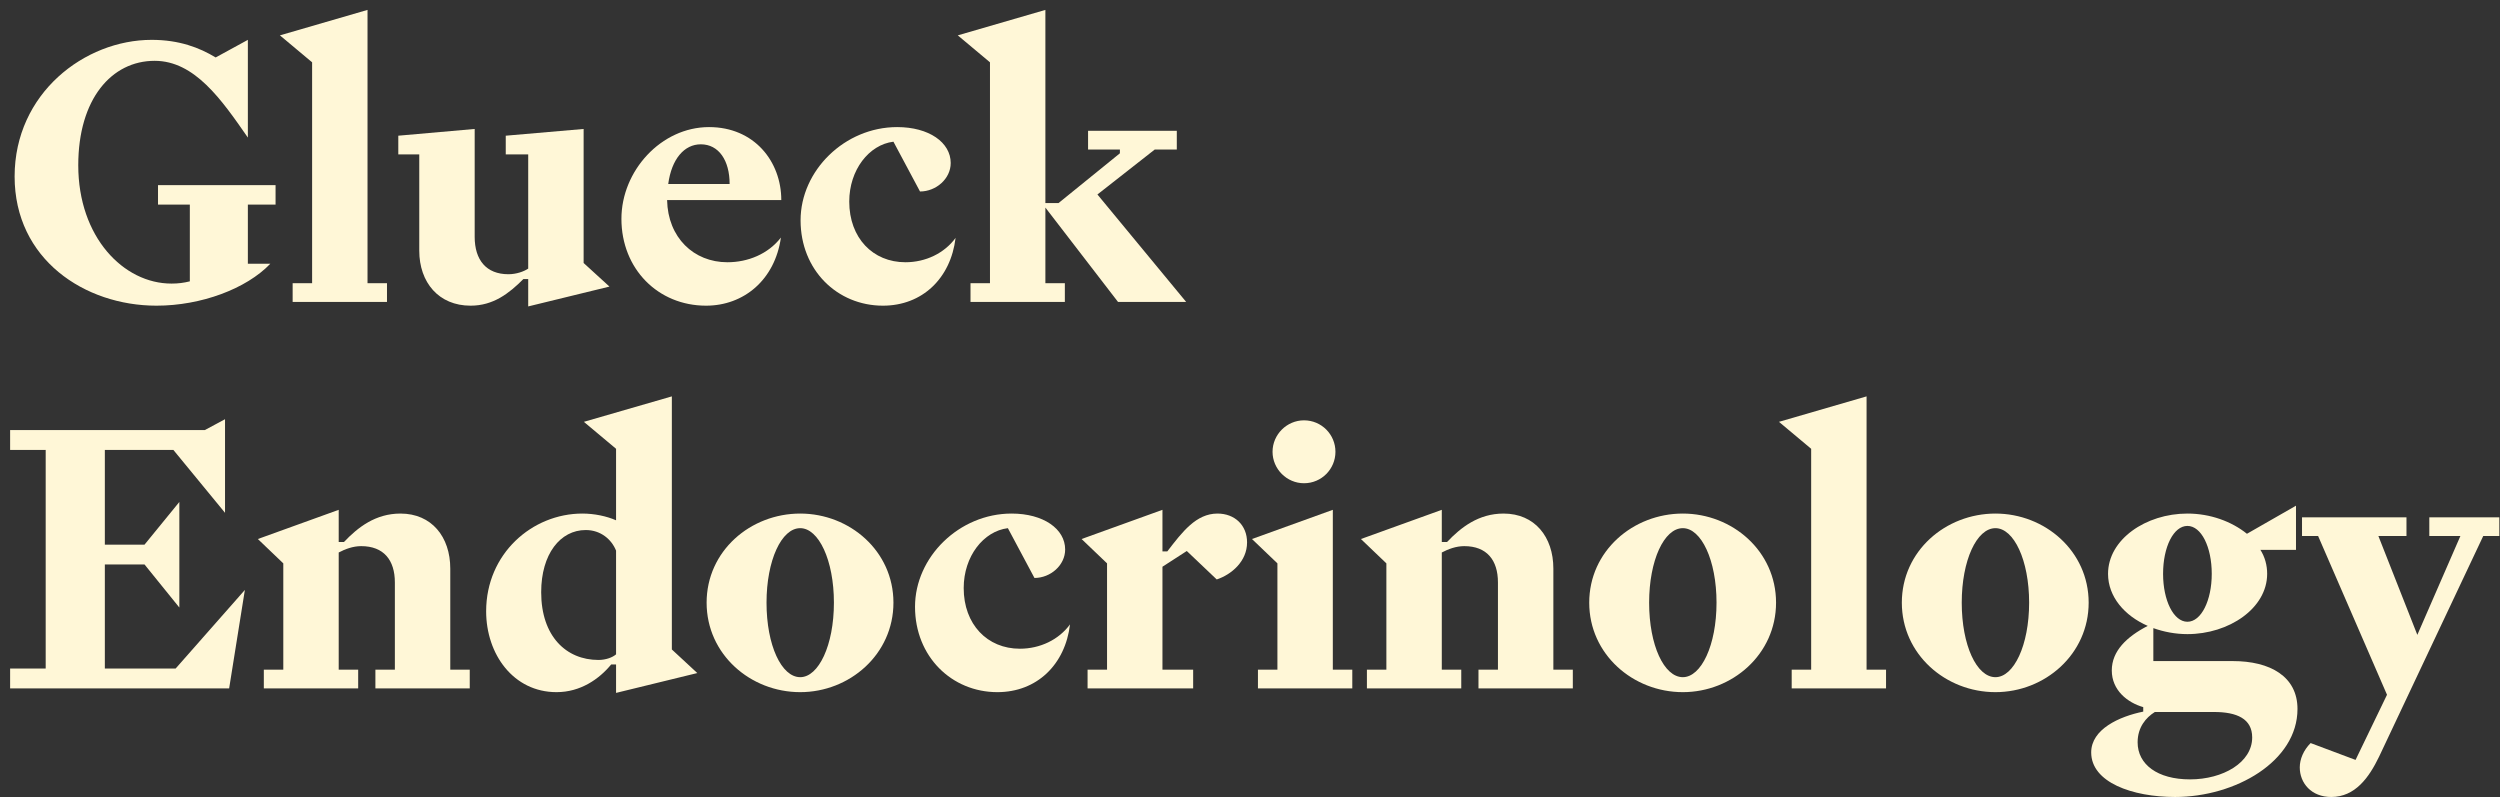
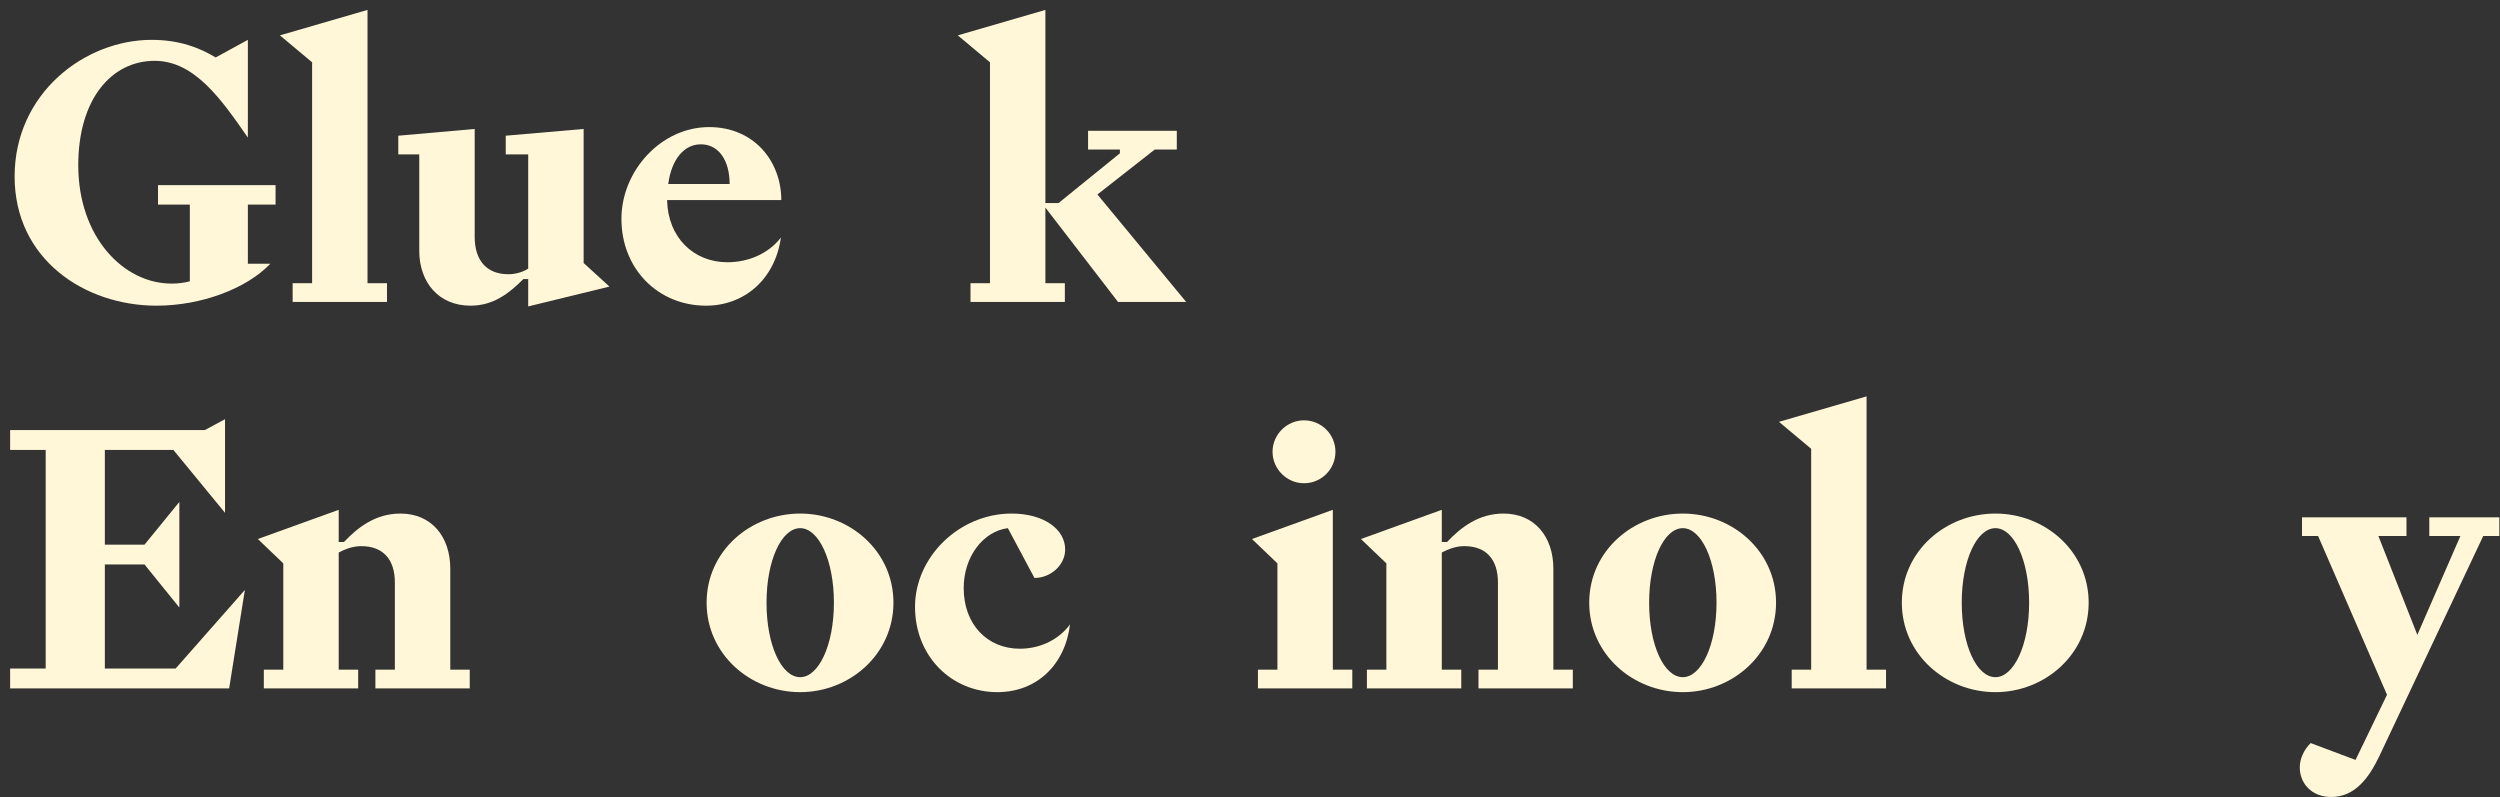
<svg xmlns="http://www.w3.org/2000/svg" width="207" height="66" viewBox="0 0 207 66" fill="none">
  <rect x="0" y="0" width="207" height="66" fill="#333333" stroke="none" />
  <path d="M15.718 16.94V23.295C15.222 23.419 14.757 23.481 14.199 23.481C10.231 23.481 6.48 19.637 6.48 13.685C6.48 8.198 9.239 5.036 12.804 5.036C16.121 5.036 18.353 8.26 20.523 11.391V3.3L17.857 4.757C16.524 3.951 14.85 3.3 12.556 3.3C7.007 3.3 1.21 7.733 1.21 14.615C1.21 21.466 7.007 25.31 12.959 25.31C16.648 25.31 20.399 23.915 22.383 21.838H20.523V16.94H22.817V15.328H13.083V16.94H15.718Z" fill="#FFF7D7" />
  <path d="M25.843 23.45H24.231V25H32.043V23.45H30.431V0.82L23.177 2.928L25.843 5.16V23.45Z" fill="#FFF7D7" />
  <path d="M43.736 25.372L50.463 23.729L48.324 21.776V10.678L41.876 11.236V12.786H43.736V22.241C43.364 22.489 42.744 22.706 42.093 22.706C40.264 22.706 39.303 21.528 39.303 19.606V10.678L32.979 11.236V12.786H34.715V20.753C34.715 23.388 36.327 25.31 38.962 25.31C40.853 25.31 42.155 24.287 43.333 23.109H43.736V25.372Z" fill="#FFF7D7" />
  <path d="M64.66 19.668C63.606 21.032 61.932 21.714 60.227 21.714C57.437 21.714 55.298 19.668 55.236 16.568H64.691C64.691 13.375 62.459 10.523 58.708 10.523C54.74 10.523 51.454 14.15 51.454 18.118C51.454 22.272 54.492 25.31 58.46 25.31C61.591 25.31 64.164 23.171 64.66 19.668ZM58.026 11.949C59.514 11.949 60.413 13.282 60.413 15.235H55.329C55.608 13.158 56.662 11.949 58.026 11.949Z" fill="#FFF7D7" />
-   <path d="M76.177 15.855C77.51 15.855 78.719 14.801 78.719 13.499C78.719 11.794 76.921 10.523 74.286 10.523C69.946 10.523 66.288 14.119 66.288 18.242C66.288 22.365 69.326 25.31 73.108 25.31C76.363 25.31 78.719 23.047 79.122 19.699C78.192 20.97 76.642 21.714 74.968 21.714C72.271 21.714 70.318 19.699 70.318 16.692C70.318 14.057 71.961 11.98 73.976 11.732L76.177 15.855Z" fill="#FFF7D7" />
  <path d="M81.97 23.45H80.358V25H88.17V23.45H86.558V17.188L92.572 25H98.214L90.867 16.103L95.61 12.383H97.439V10.833H90.092V12.383H92.727V12.693L87.643 16.816H86.558V0.82L79.304 2.928L81.97 5.16V23.45Z" fill="#FFF7D7" />
  <path d="M11.967 45.096H8.681V37.253H14.354L18.632 42.461V34.711L16.958 35.61H0.838V37.253H3.783V55.357H0.838V57H18.973L20.275 48.847L14.54 55.357H8.681V46.739H11.967L14.85 50.304V41.562L11.967 45.096Z" fill="#FFF7D7" />
  <path d="M23.457 46.646V55.45H21.845V57H29.657V55.45H28.045V45.747C28.572 45.468 29.223 45.22 29.905 45.22C31.765 45.22 32.695 46.367 32.695 48.227V55.45H31.083V57H38.895V55.45H37.283V47.08C37.283 44.445 35.733 42.523 33.16 42.523C31.083 42.523 29.626 43.67 28.479 44.879H28.045V42.213L21.349 44.631L23.457 46.646Z" fill="#FFF7D7" />
-   <path d="M55.629 53.776V32.82L48.344 34.928L51.01 37.16V43.081C50.235 42.74 49.212 42.523 48.22 42.523C44.066 42.523 40.253 45.84 40.253 50.614C40.253 54.179 42.516 57.31 46.081 57.31C48.065 57.31 49.615 56.225 50.607 55.016H51.01V57.372L57.737 55.729L55.629 53.776ZM51.01 54.179C50.731 54.427 50.173 54.644 49.553 54.644C46.887 54.644 44.81 52.691 44.81 49.033C44.81 45.871 46.391 43.887 48.499 43.887C49.739 43.887 50.638 44.662 51.01 45.592V54.179Z" fill="#FFF7D7" />
  <path d="M58.508 49.901C58.508 54.179 62.135 57.31 66.258 57.31C70.35 57.31 73.977 54.179 73.977 49.901C73.977 45.623 70.35 42.523 66.258 42.523C62.135 42.523 58.508 45.623 58.508 49.901ZM63.468 49.901C63.468 46.398 64.708 43.732 66.258 43.732C67.777 43.732 69.048 46.367 69.048 49.901C69.048 53.435 67.777 56.07 66.258 56.07C64.708 56.07 63.468 53.435 63.468 49.901Z" fill="#FFF7D7" />
  <path d="M85.653 47.855C86.986 47.855 88.195 46.801 88.195 45.499C88.195 43.794 86.397 42.523 83.762 42.523C79.422 42.523 75.764 46.119 75.764 50.242C75.764 54.365 78.802 57.31 82.584 57.31C85.839 57.31 88.195 55.047 88.598 51.699C87.668 52.97 86.118 53.714 84.444 53.714C81.747 53.714 79.794 51.699 79.794 48.692C79.794 46.057 81.437 43.98 83.452 43.732L85.653 47.855Z" fill="#FFF7D7" />
-   <path d="M91.663 46.646V55.45H90.051V57H98.793V55.45H96.251V46.925L98.266 45.623L100.746 47.979C101.955 47.576 103.257 46.491 103.257 44.91C103.257 43.484 102.234 42.523 100.808 42.523C99.041 42.523 97.894 44.042 96.654 45.654H96.251V42.213L89.555 44.631L91.663 46.646Z" fill="#FFF7D7" />
  <path d="M107.971 40.012C109.428 40.012 110.575 38.834 110.575 37.408C110.575 35.982 109.428 34.804 107.971 34.804C106.545 34.804 105.367 35.982 105.367 37.408C105.367 38.834 106.545 40.012 107.971 40.012ZM105.77 55.45H104.158V57H111.97V55.45H110.358V42.213L103.662 44.631L105.77 46.646V55.45Z" fill="#FFF7D7" />
  <path d="M114.792 46.646V55.45H113.18V57H120.992V55.45H119.38V45.747C119.907 45.468 120.558 45.22 121.24 45.22C123.1 45.22 124.03 46.367 124.03 48.227V55.45H122.418V57H130.23V55.45H128.618V47.08C128.618 44.445 127.068 42.523 124.495 42.523C122.418 42.523 120.961 43.67 119.814 44.879H119.38V42.213L112.684 44.631L114.792 46.646Z" fill="#FFF7D7" />
  <path d="M131.588 49.901C131.588 54.179 135.215 57.31 139.338 57.31C143.43 57.31 147.057 54.179 147.057 49.901C147.057 45.623 143.43 42.523 139.338 42.523C135.215 42.523 131.588 45.623 131.588 49.901ZM136.548 49.901C136.548 46.398 137.788 43.732 139.338 43.732C140.857 43.732 142.128 46.367 142.128 49.901C142.128 53.435 140.857 56.07 139.338 56.07C137.788 56.07 136.548 53.435 136.548 49.901Z" fill="#FFF7D7" />
  <path d="M149.964 55.45H148.352V57H156.164V55.45H154.552V32.82L147.298 34.928L149.964 37.16V55.45Z" fill="#FFF7D7" />
  <path d="M157.472 49.901C157.472 54.179 161.099 57.31 165.222 57.31C169.314 57.31 172.941 54.179 172.941 49.901C172.941 45.623 169.314 42.523 165.222 42.523C161.099 42.523 157.472 45.623 157.472 49.901ZM162.432 49.901C162.432 46.398 163.672 43.732 165.222 43.732C166.741 43.732 168.012 46.367 168.012 49.901C168.012 53.435 166.741 56.07 165.222 56.07C163.672 56.07 162.432 53.435 162.432 49.901Z" fill="#FFF7D7" />
-   <path d="M178.297 54.737V52.009C179.165 52.319 180.126 52.505 181.118 52.505C184.559 52.505 187.721 50.366 187.721 47.514C187.721 46.801 187.535 46.119 187.163 45.53H190.108V41.872L186.047 44.197C184.776 43.174 183.009 42.523 181.118 42.523C177.677 42.523 174.546 44.662 174.546 47.514C174.546 49.405 175.91 50.986 177.832 51.823C176.096 52.722 174.856 53.9 174.856 55.512C174.856 57.155 176.158 58.178 177.46 58.55V58.922C175.476 59.325 173.151 60.379 173.151 62.301C173.151 64.781 176.561 65.99 180.095 65.99C185.086 65.99 190.232 63.045 190.232 58.705C190.232 56.008 187.969 54.737 184.869 54.737H178.297ZM179.103 47.514C179.103 45.282 179.971 43.546 181.118 43.546C182.265 43.546 183.133 45.282 183.133 47.514C183.133 49.715 182.265 51.482 181.118 51.482C179.971 51.482 179.103 49.715 179.103 47.514ZM183.319 58.953C185.21 58.953 186.481 59.511 186.481 61.061C186.481 63.138 184.063 64.533 181.335 64.533C178.638 64.533 176.995 63.293 176.995 61.464C176.995 60.224 177.677 59.418 178.421 58.953H183.319Z" fill="#FFF7D7" />
  <path d="M203.72 44.383L200.155 52.567L196.931 44.383H199.256V42.833H190.607V44.383H191.94L197.644 57.527L195.04 62.921L191.32 61.526C190.731 62.115 190.421 62.859 190.421 63.541C190.421 64.843 191.382 65.99 193.025 65.99C195.009 65.99 196.156 64.378 196.993 62.642L205.611 44.383H206.944V42.833H201.147V44.383H203.72Z" fill="#FFF7D7" />
</svg>